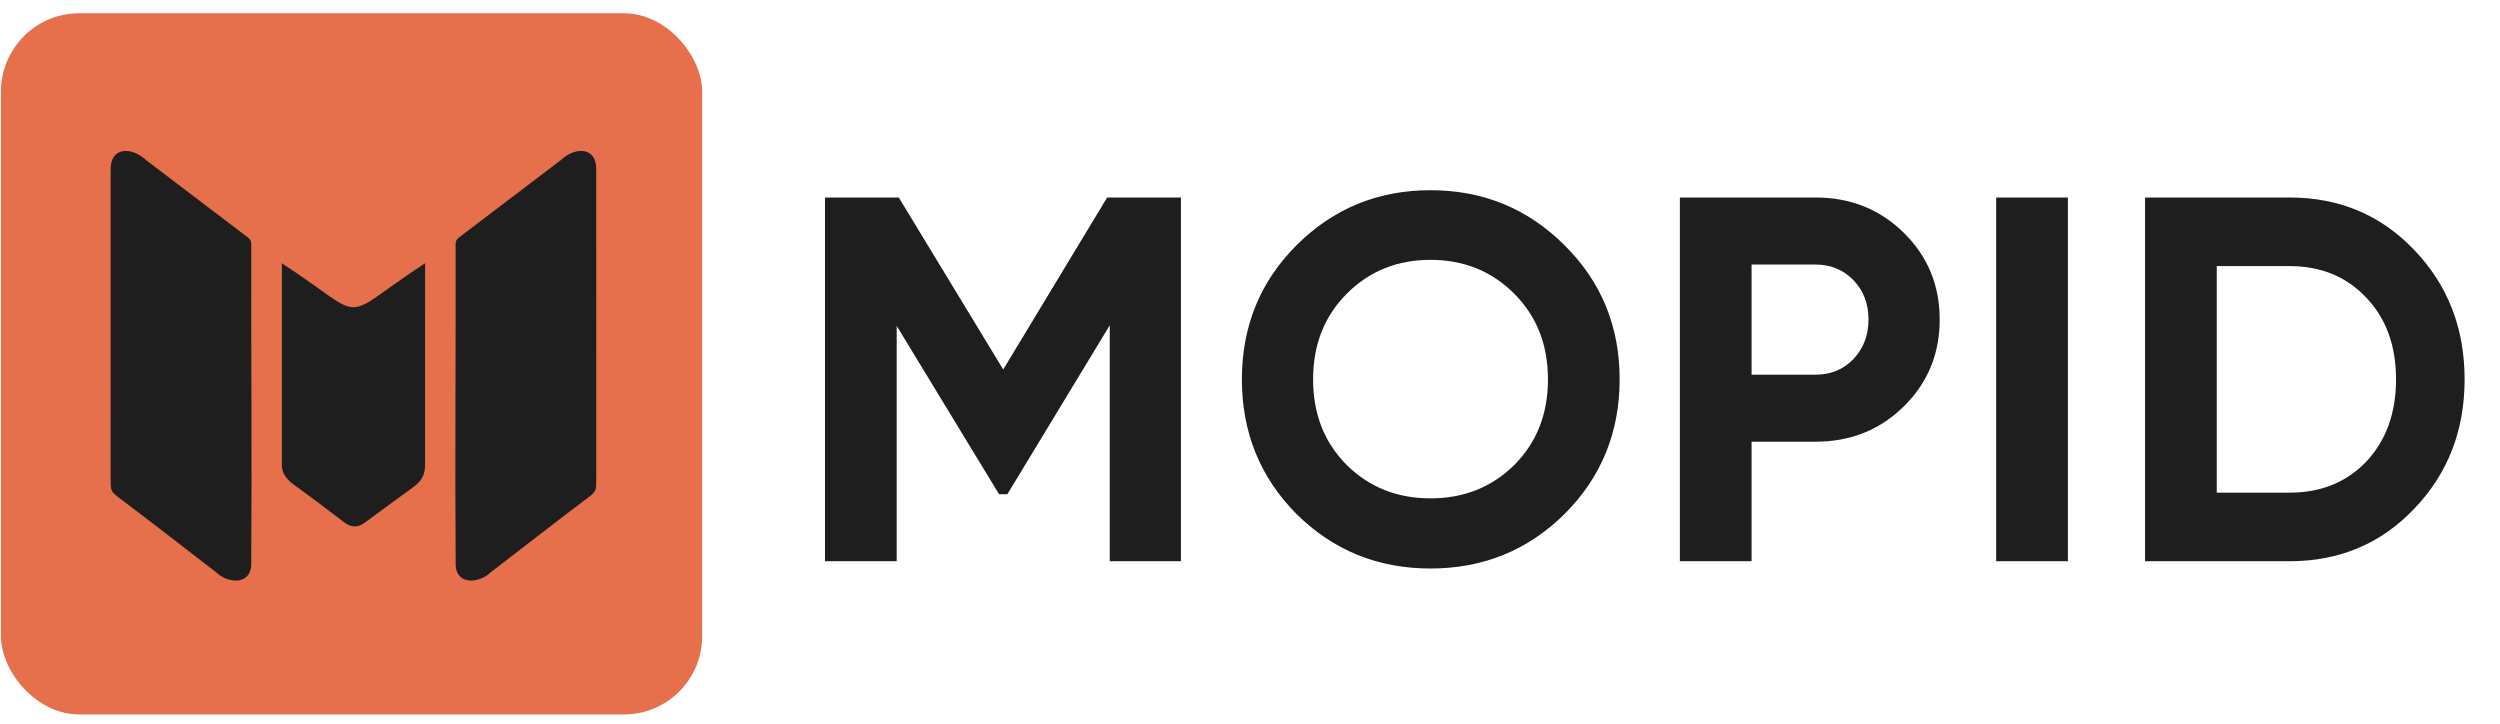
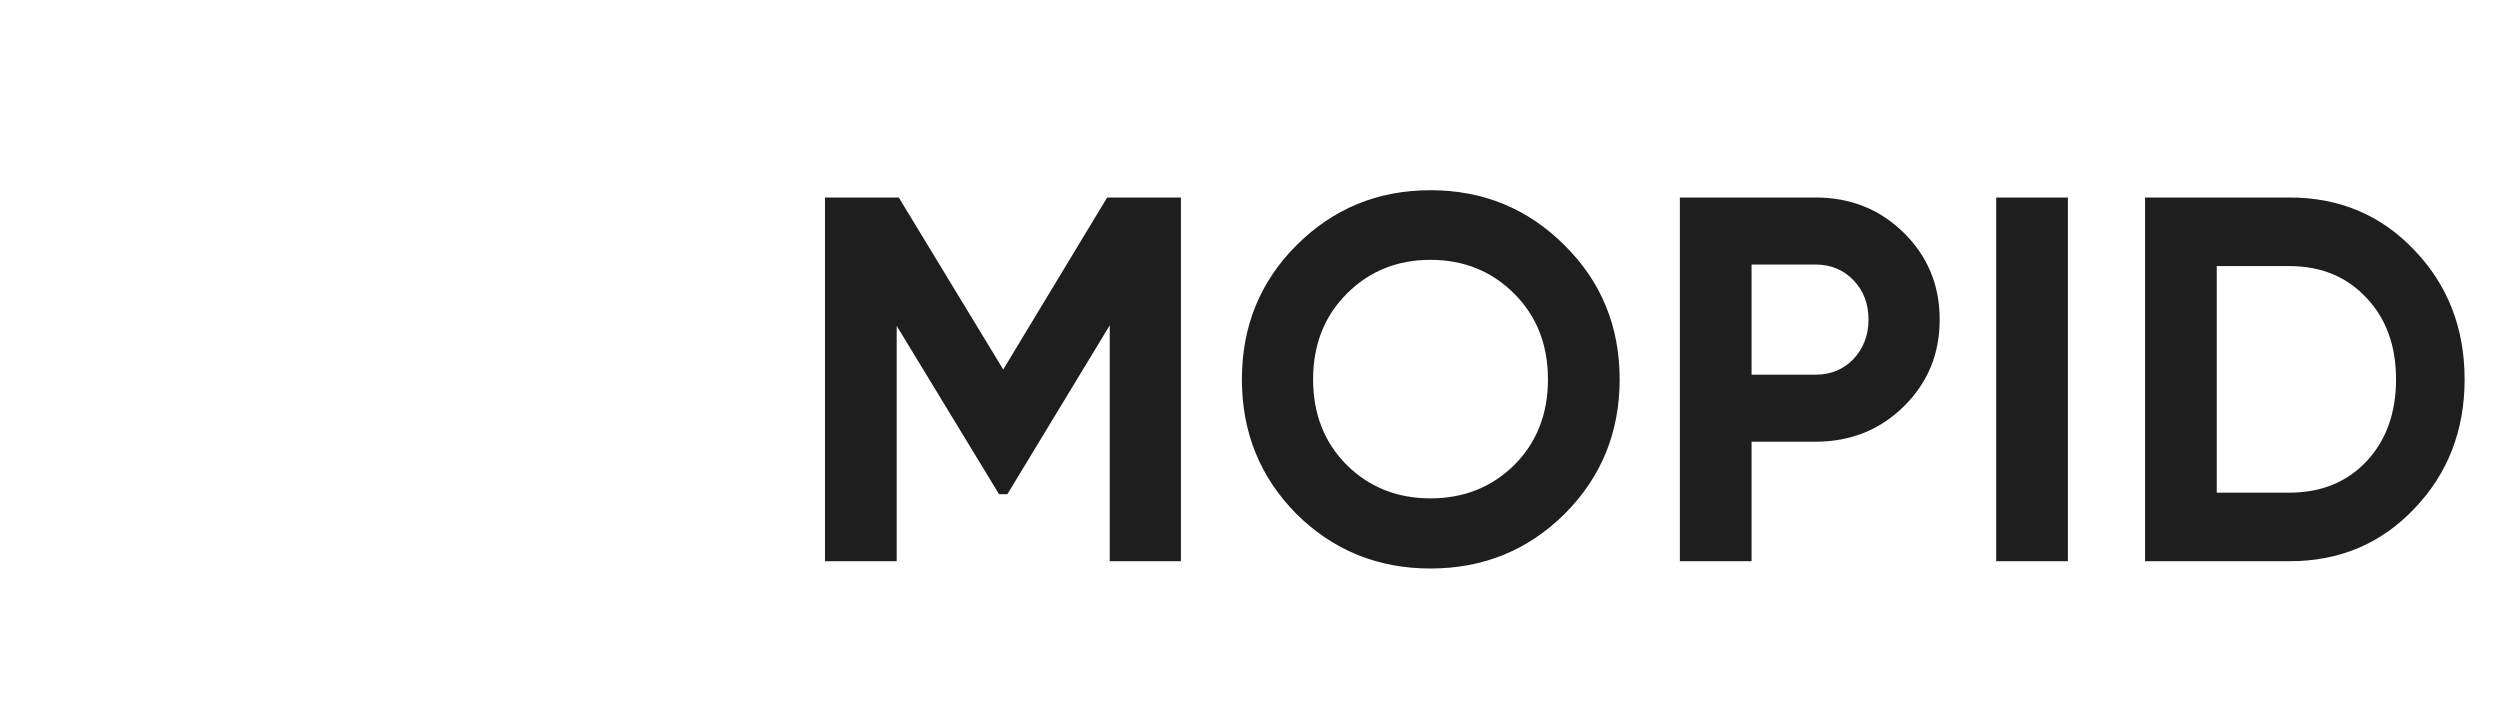
<svg xmlns="http://www.w3.org/2000/svg" width="114" height="33" viewBox="0 0 114 33" fill="none">
  <path d="M53.85 9.006V25.592H50.604V14.835L45.936 22.536H45.557L40.889 14.859V25.592H37.619V9.006H40.984L45.747 16.849L50.486 9.006H53.85ZM71.345 23.436C69.67 25.095 67.632 25.924 65.231 25.924C62.83 25.924 60.793 25.095 59.118 23.436C57.46 21.762 56.63 19.716 56.63 17.299C56.63 14.882 57.46 12.845 59.118 11.186C60.793 9.512 62.83 8.674 65.231 8.674C67.632 8.674 69.67 9.512 71.345 11.186C73.019 12.845 73.856 14.882 73.856 17.299C73.856 19.716 73.019 21.762 71.345 23.436ZM61.417 21.209C62.443 22.22 63.715 22.725 65.231 22.725C66.748 22.725 68.019 22.22 69.046 21.209C70.073 20.182 70.587 18.879 70.587 17.299C70.587 15.72 70.073 14.416 69.046 13.389C68.019 12.363 66.748 11.849 65.231 11.849C63.715 11.849 62.443 12.363 61.417 13.389C60.39 14.416 59.877 15.72 59.877 17.299C59.877 18.879 60.39 20.182 61.417 21.209ZM82.787 9.006C84.382 9.006 85.725 9.543 86.815 10.617C87.905 11.691 88.45 13.01 88.45 14.574C88.45 16.138 87.905 17.457 86.815 18.531C85.725 19.605 84.382 20.142 82.787 20.142H79.872V25.592H76.602V9.006H82.787ZM82.787 17.086C83.482 17.086 84.058 16.849 84.516 16.375C84.974 15.885 85.204 15.285 85.204 14.574C85.204 13.848 84.974 13.247 84.516 12.774C84.058 12.3 83.482 12.063 82.787 12.063H79.872V17.086H82.787ZM91.026 9.006H94.296V25.592H91.026V9.006ZM104.401 9.006C106.676 9.006 108.572 9.804 110.088 11.399C111.62 12.995 112.386 14.961 112.386 17.299C112.386 19.637 111.62 21.604 110.088 23.199C108.572 24.795 106.676 25.592 104.401 25.592H97.814V9.006H104.401ZM104.401 22.465C105.839 22.465 107.008 21.991 107.908 21.043C108.809 20.079 109.259 18.831 109.259 17.299C109.259 15.767 108.809 14.527 107.908 13.579C107.008 12.616 105.839 12.134 104.401 12.134H101.084V22.465H104.401Z" fill="#1E1E1E" />
-   <rect x="0.043" y="0.604" width="31.977" height="31.977" rx="3.572" fill="#E7704C" />
  <g clip-path="url(#clip0_3015_16388)">
-     <path d="M5.048 7.789C4.99 6.691 5.993 6.67 6.661 7.301C8.211 8.475 9.757 9.657 11.307 10.831C11.418 10.914 11.458 11 11.458 11.133C11.445 16.026 11.492 20.92 11.455 25.812C11.376 26.708 10.345 26.585 9.846 26.088C8.482 25.044 7.131 23.984 5.76 22.948C4.95 22.336 5.055 22.52 5.044 21.523L5.046 7.79L5.048 7.789Z" fill="#1E1E1E" />
-     <path d="M27.186 7.789C27.244 6.691 26.241 6.67 25.573 7.301C24.022 8.475 22.477 9.657 20.926 10.831C20.816 10.914 20.776 11 20.776 11.133C20.789 16.026 20.742 20.92 20.779 25.812C20.858 26.708 21.888 26.585 22.388 26.088C23.752 25.044 25.103 23.984 26.474 22.948C27.284 22.336 27.179 22.52 27.19 21.523L27.188 7.79L27.186 7.789Z" fill="#1E1E1E" />
    <path d="M19.382 21.186C19.389 21.638 19.215 21.945 18.864 22.198C18.119 22.736 17.382 23.286 16.64 23.828C16.303 24.076 16.023 24.063 15.689 23.811C14.961 23.262 14.237 22.706 13.495 22.175C13.142 21.922 12.849 21.646 12.852 21.205L12.853 12.004C16.946 14.681 15.29 14.676 19.385 12.004L19.382 21.186Z" fill="#1E1E1E" />
  </g>
  <defs>
    <clipPath id="clip0_3015_16388">
-       <rect width="22.146" height="19.591" fill="white" transform="translate(5.044 6.882)" />
-     </clipPath>
+       </clipPath>
  </defs>
</svg>